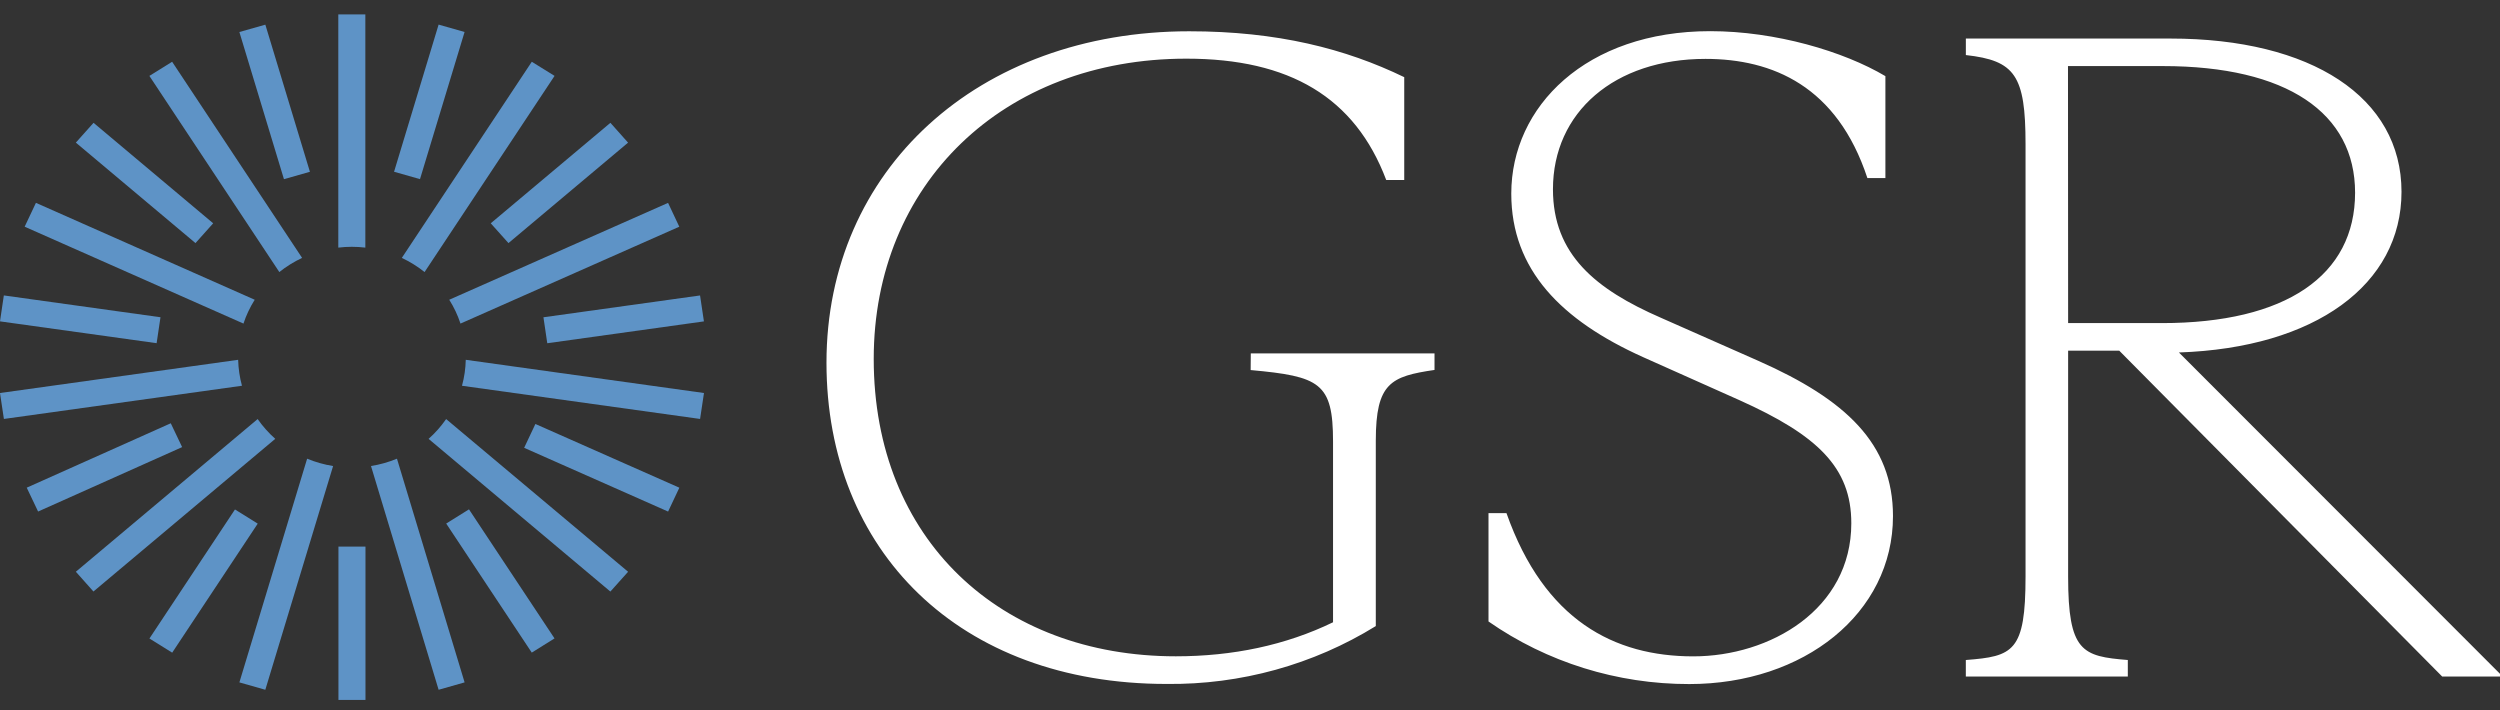
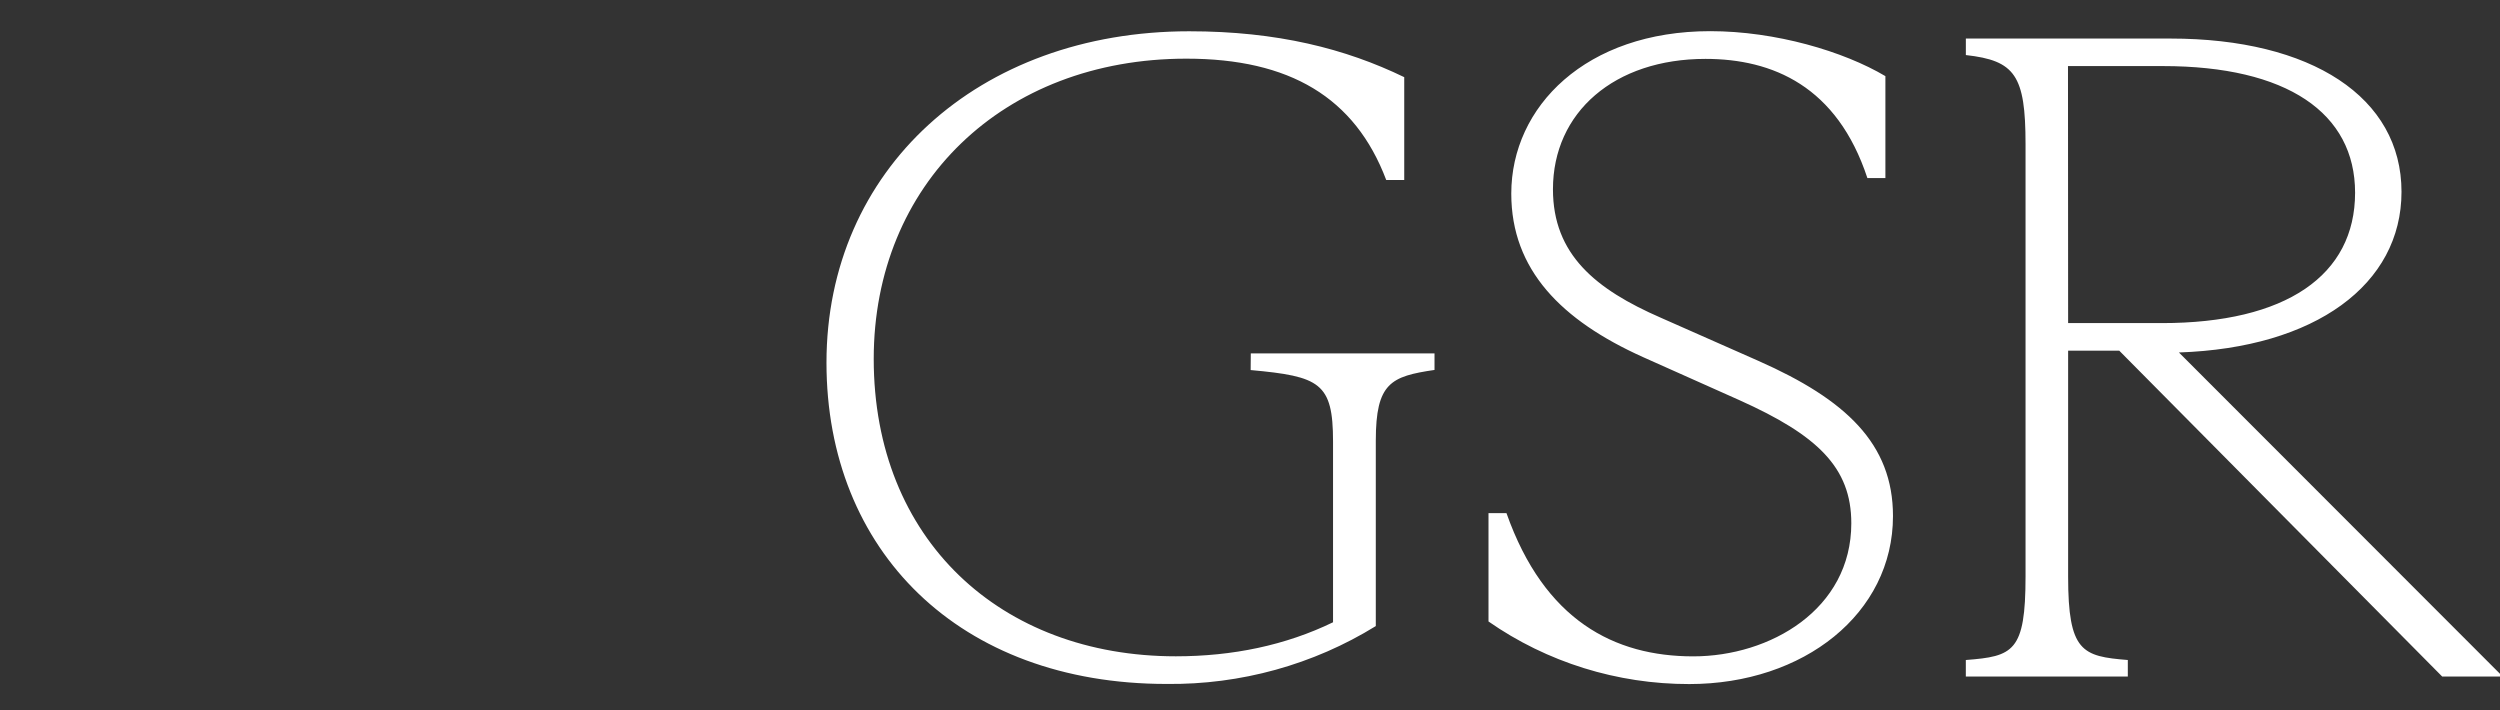
<svg xmlns="http://www.w3.org/2000/svg" width="88" height="25" viewBox="0 0 88 25" fill="none">
  <rect x="0" y="0" width="88" height="25" fill="#333333" stroke="none" />
  <path d="M44.028 12.44H50.495V13.022C48.963 13.248 48.428 13.474 48.428 15.51V22.038C46.229 23.397 43.669 24.105 41.061 24.075C33.765 24.075 29.092 19.39 29.092 12.766C29.092 5.979 34.427 1.101 41.861 1.101C44.962 1.101 47.362 1.715 49.429 2.716V6.336H48.795C47.695 3.426 45.395 2.065 41.761 2.065C35.293 2.065 30.755 6.493 30.755 12.632C30.755 18.998 35.224 23.102 41.389 23.102C43.389 23.102 45.256 22.713 46.923 21.904V15.543C46.923 13.474 46.457 13.248 44.023 13.026L44.028 12.44ZM52.395 21.876V18.063H53.028C54.362 21.841 56.829 23.104 59.602 23.104C62.301 23.104 65.166 21.457 65.166 18.418C65.166 16.448 63.965 15.316 61.233 14.088L57.832 12.569C54.964 11.277 53.197 9.5 53.197 6.816C53.197 3.747 55.831 1.097 60.199 1.097C62.499 1.097 64.898 1.808 66.366 2.68V6.268H65.732C64.666 3.033 62.394 2.073 60.032 2.073C56.831 2.073 54.664 3.948 54.664 6.663C54.664 8.957 56.165 10.184 58.465 11.186L61.899 12.704C64.966 14.062 66.633 15.613 66.633 18.166C66.633 21.59 63.499 24.079 59.461 24.079C56.925 24.082 54.453 23.311 52.395 21.876ZM88 23.718V23.815H85.966L74.598 12.344H72.798V20.293C72.798 22.943 73.293 23.104 74.899 23.232V23.815H69.197V23.232C70.864 23.104 71.299 22.943 71.299 20.293V5.073C71.299 2.649 70.928 2.132 69.198 1.938V1.357H76.397C81.366 1.357 84.533 3.426 84.533 6.751C84.533 10.015 81.499 12.245 76.698 12.407L88 23.718ZM72.797 11.373H76.098C80.465 11.373 82.899 9.696 82.899 6.784C82.899 3.973 80.499 2.326 76.132 2.326H72.793L72.798 11.373H72.797Z" fill="white" />
-   <path d="M12.86 8.716V0.507H11.908V8.716C12.224 8.678 12.544 8.678 12.86 8.716ZM6.059 2.174L5.258 2.672L9.832 9.576C10.078 9.38 10.348 9.213 10.634 9.078L6.059 2.174ZM1.264 7.141L0.868 7.98L8.57 11.39C8.667 11.096 8.8 10.814 8.966 10.551L1.264 7.14V7.141ZM0 13.834L0.137 14.747L8.517 13.578C8.436 13.28 8.391 12.974 8.383 12.665L0 13.834ZM9.069 14.751L2.67 20.125L3.289 20.821L9.689 15.447C9.455 15.239 9.247 15.005 9.069 14.75L9.069 14.751ZM8.426 24.02L9.339 24.28L11.725 16.405C11.411 16.354 11.104 16.267 10.811 16.146L8.426 24.021V24.02ZM15.439 24.28L16.354 24.02L13.973 16.146C13.68 16.267 13.373 16.354 13.059 16.404L15.439 24.279V24.28ZM15.086 15.448L21.485 20.823L22.109 20.126L15.704 14.751C15.527 15.006 15.32 15.24 15.086 15.448ZM16.262 13.579L24.643 14.747L24.78 13.834L16.395 12.665C16.388 12.973 16.344 13.28 16.262 13.579ZM23.911 7.98L23.516 7.141L15.813 10.551C15.98 10.814 16.112 11.096 16.209 11.39L23.911 7.98ZM19.52 2.671L18.719 2.174L14.144 9.078C14.43 9.213 14.699 9.38 14.945 9.576L19.52 2.672V2.671ZM8.426 1.127L9.34 0.868L10.909 6.047L9.995 6.307L8.426 1.127ZM13.871 6.046L15.439 0.866L16.353 1.126L14.784 6.305L13.871 6.046ZM2.67 5.02L3.293 4.323L7.504 7.86L6.881 8.557L2.67 5.02ZM0 11.312L0.135 10.399L5.649 11.167L5.513 12.08L0 11.312ZM0.941 17.166L6.011 14.899L6.411 15.738L1.341 18.006L0.941 17.166ZM5.26 22.475L8.271 17.933L9.072 18.432L6.061 22.974L5.26 22.475ZM11.913 19.24H12.865V24.638H11.913V19.24ZM15.706 18.429L16.508 17.929L19.519 22.472L18.718 22.972L15.706 18.429ZM18.45 15.763L18.846 14.924L23.913 17.167L23.517 18.007L18.45 15.763ZM19.129 11.168L24.642 10.4L24.778 11.313L19.264 12.082L19.129 11.168ZM17.274 7.86L21.486 4.323L22.108 5.021L17.898 8.557L17.274 7.86Z" fill="#5E93C6" />
</svg>